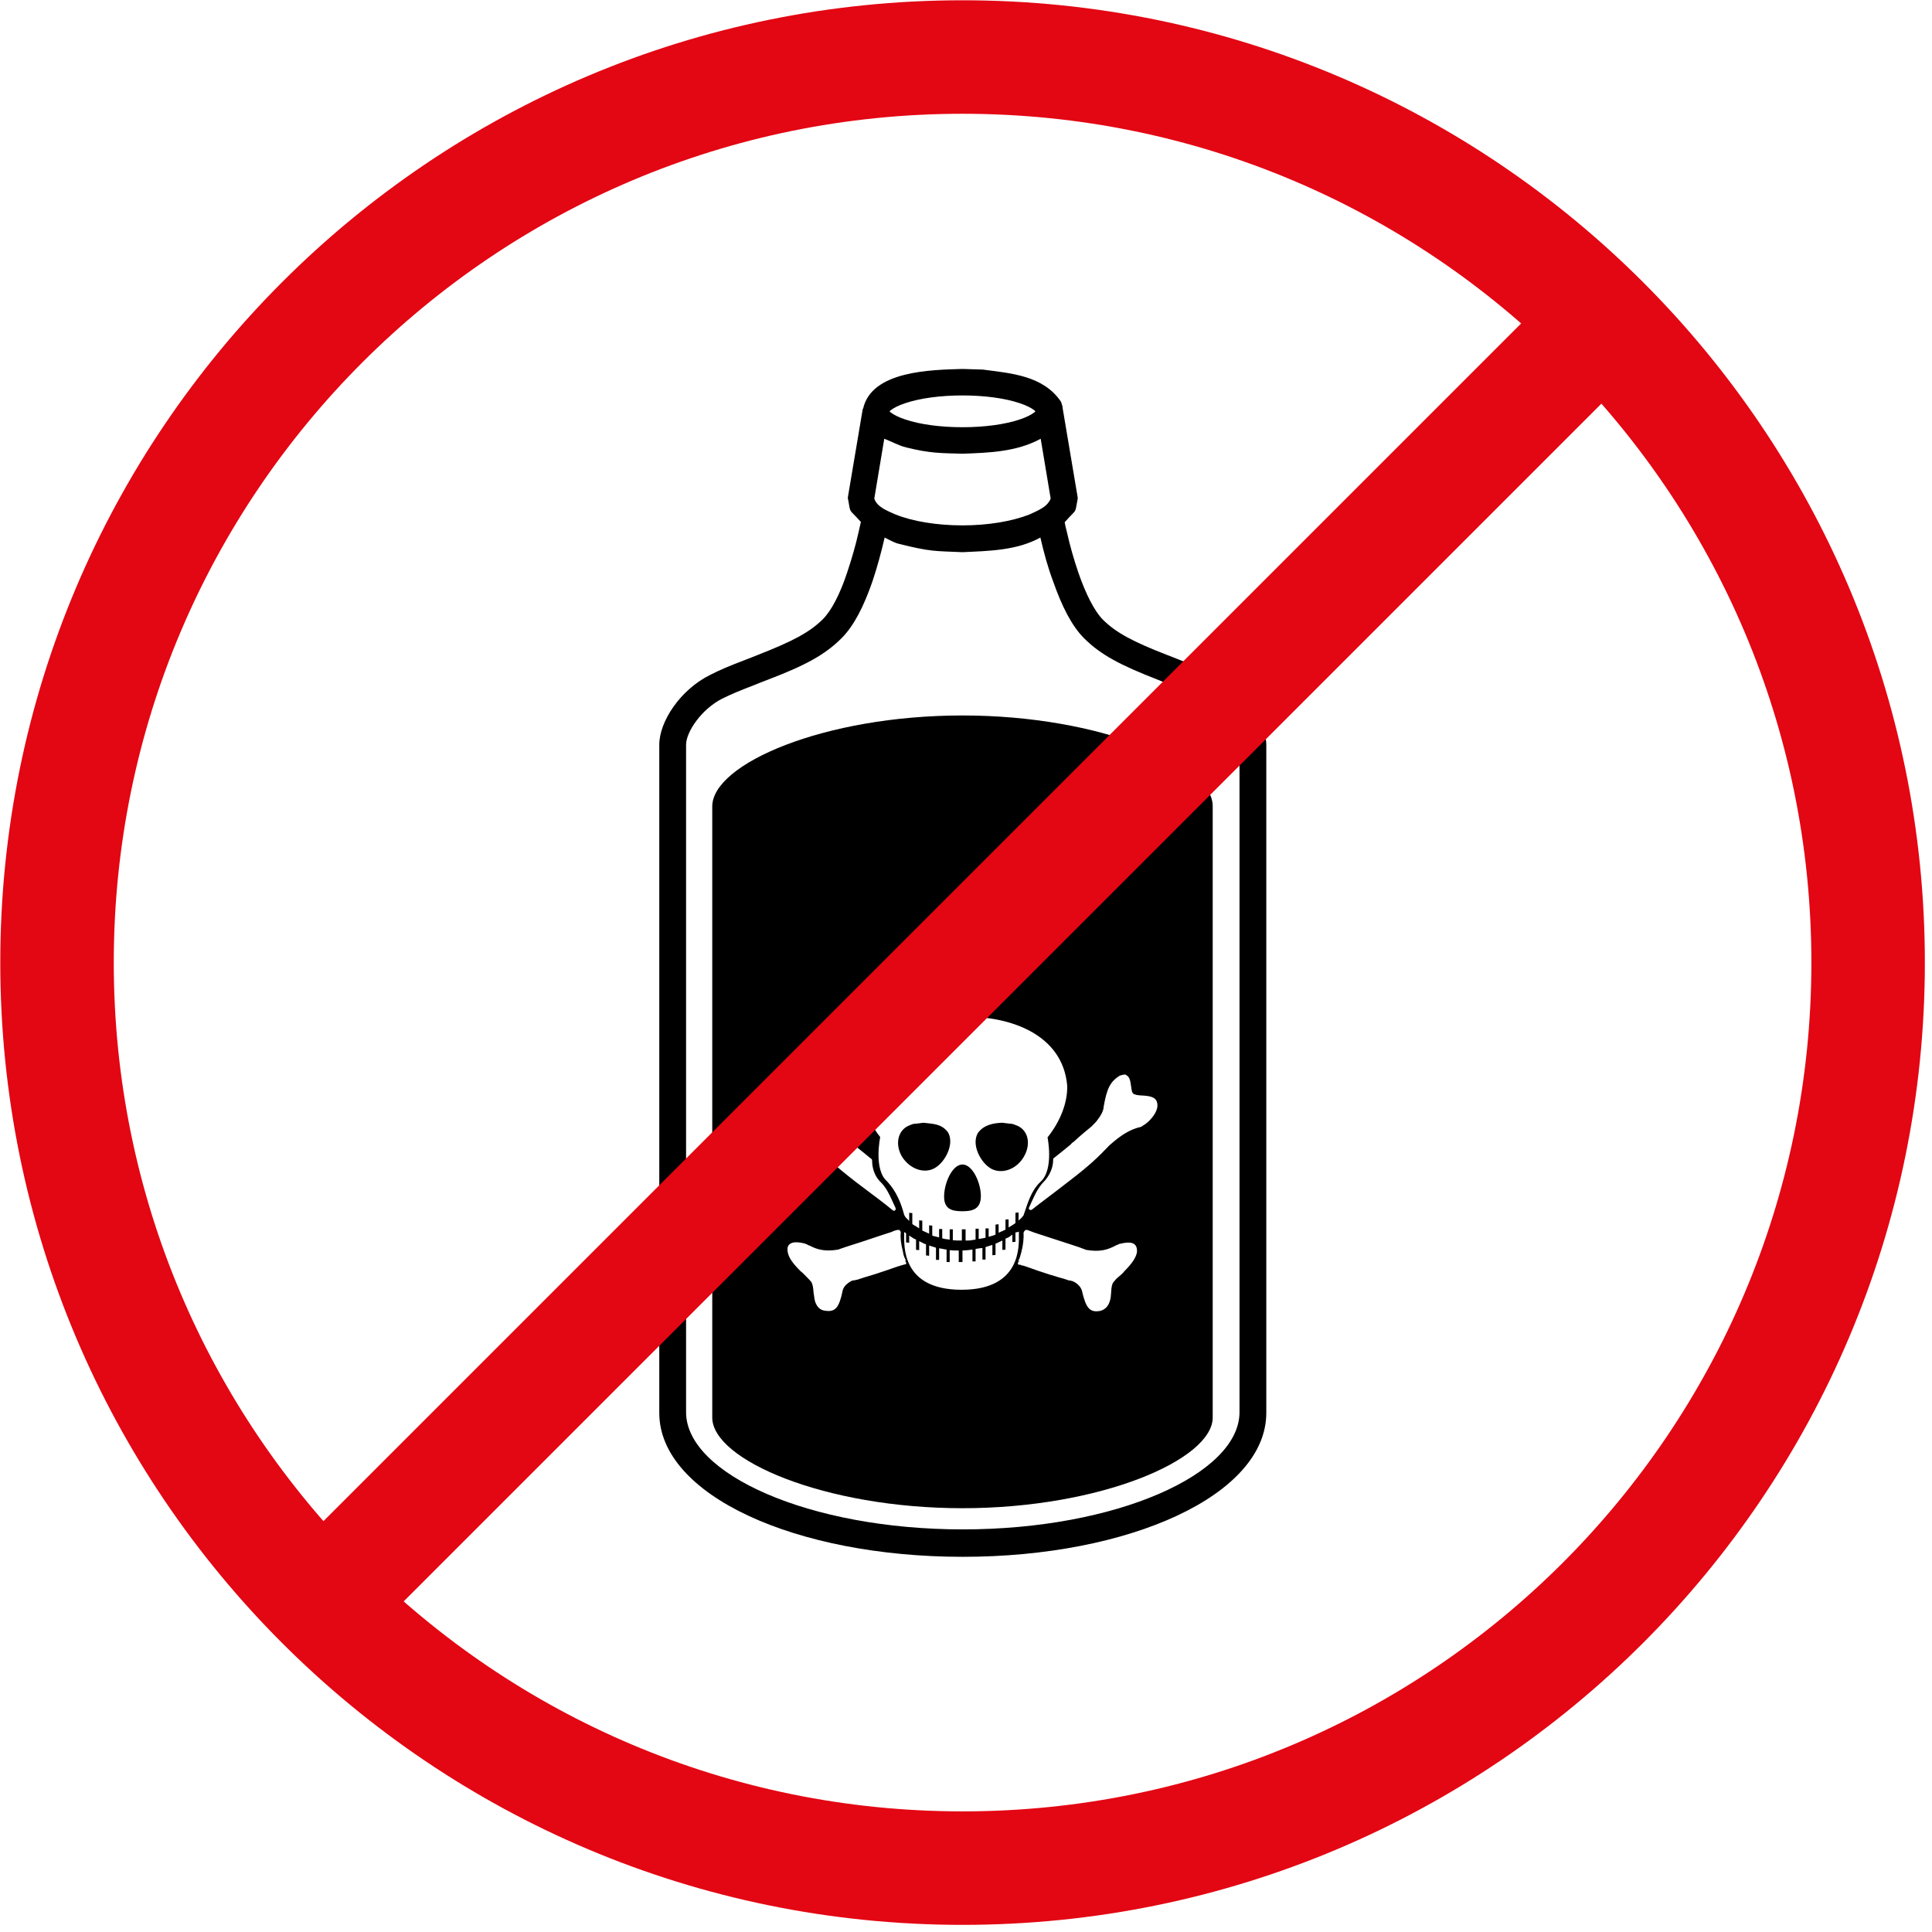
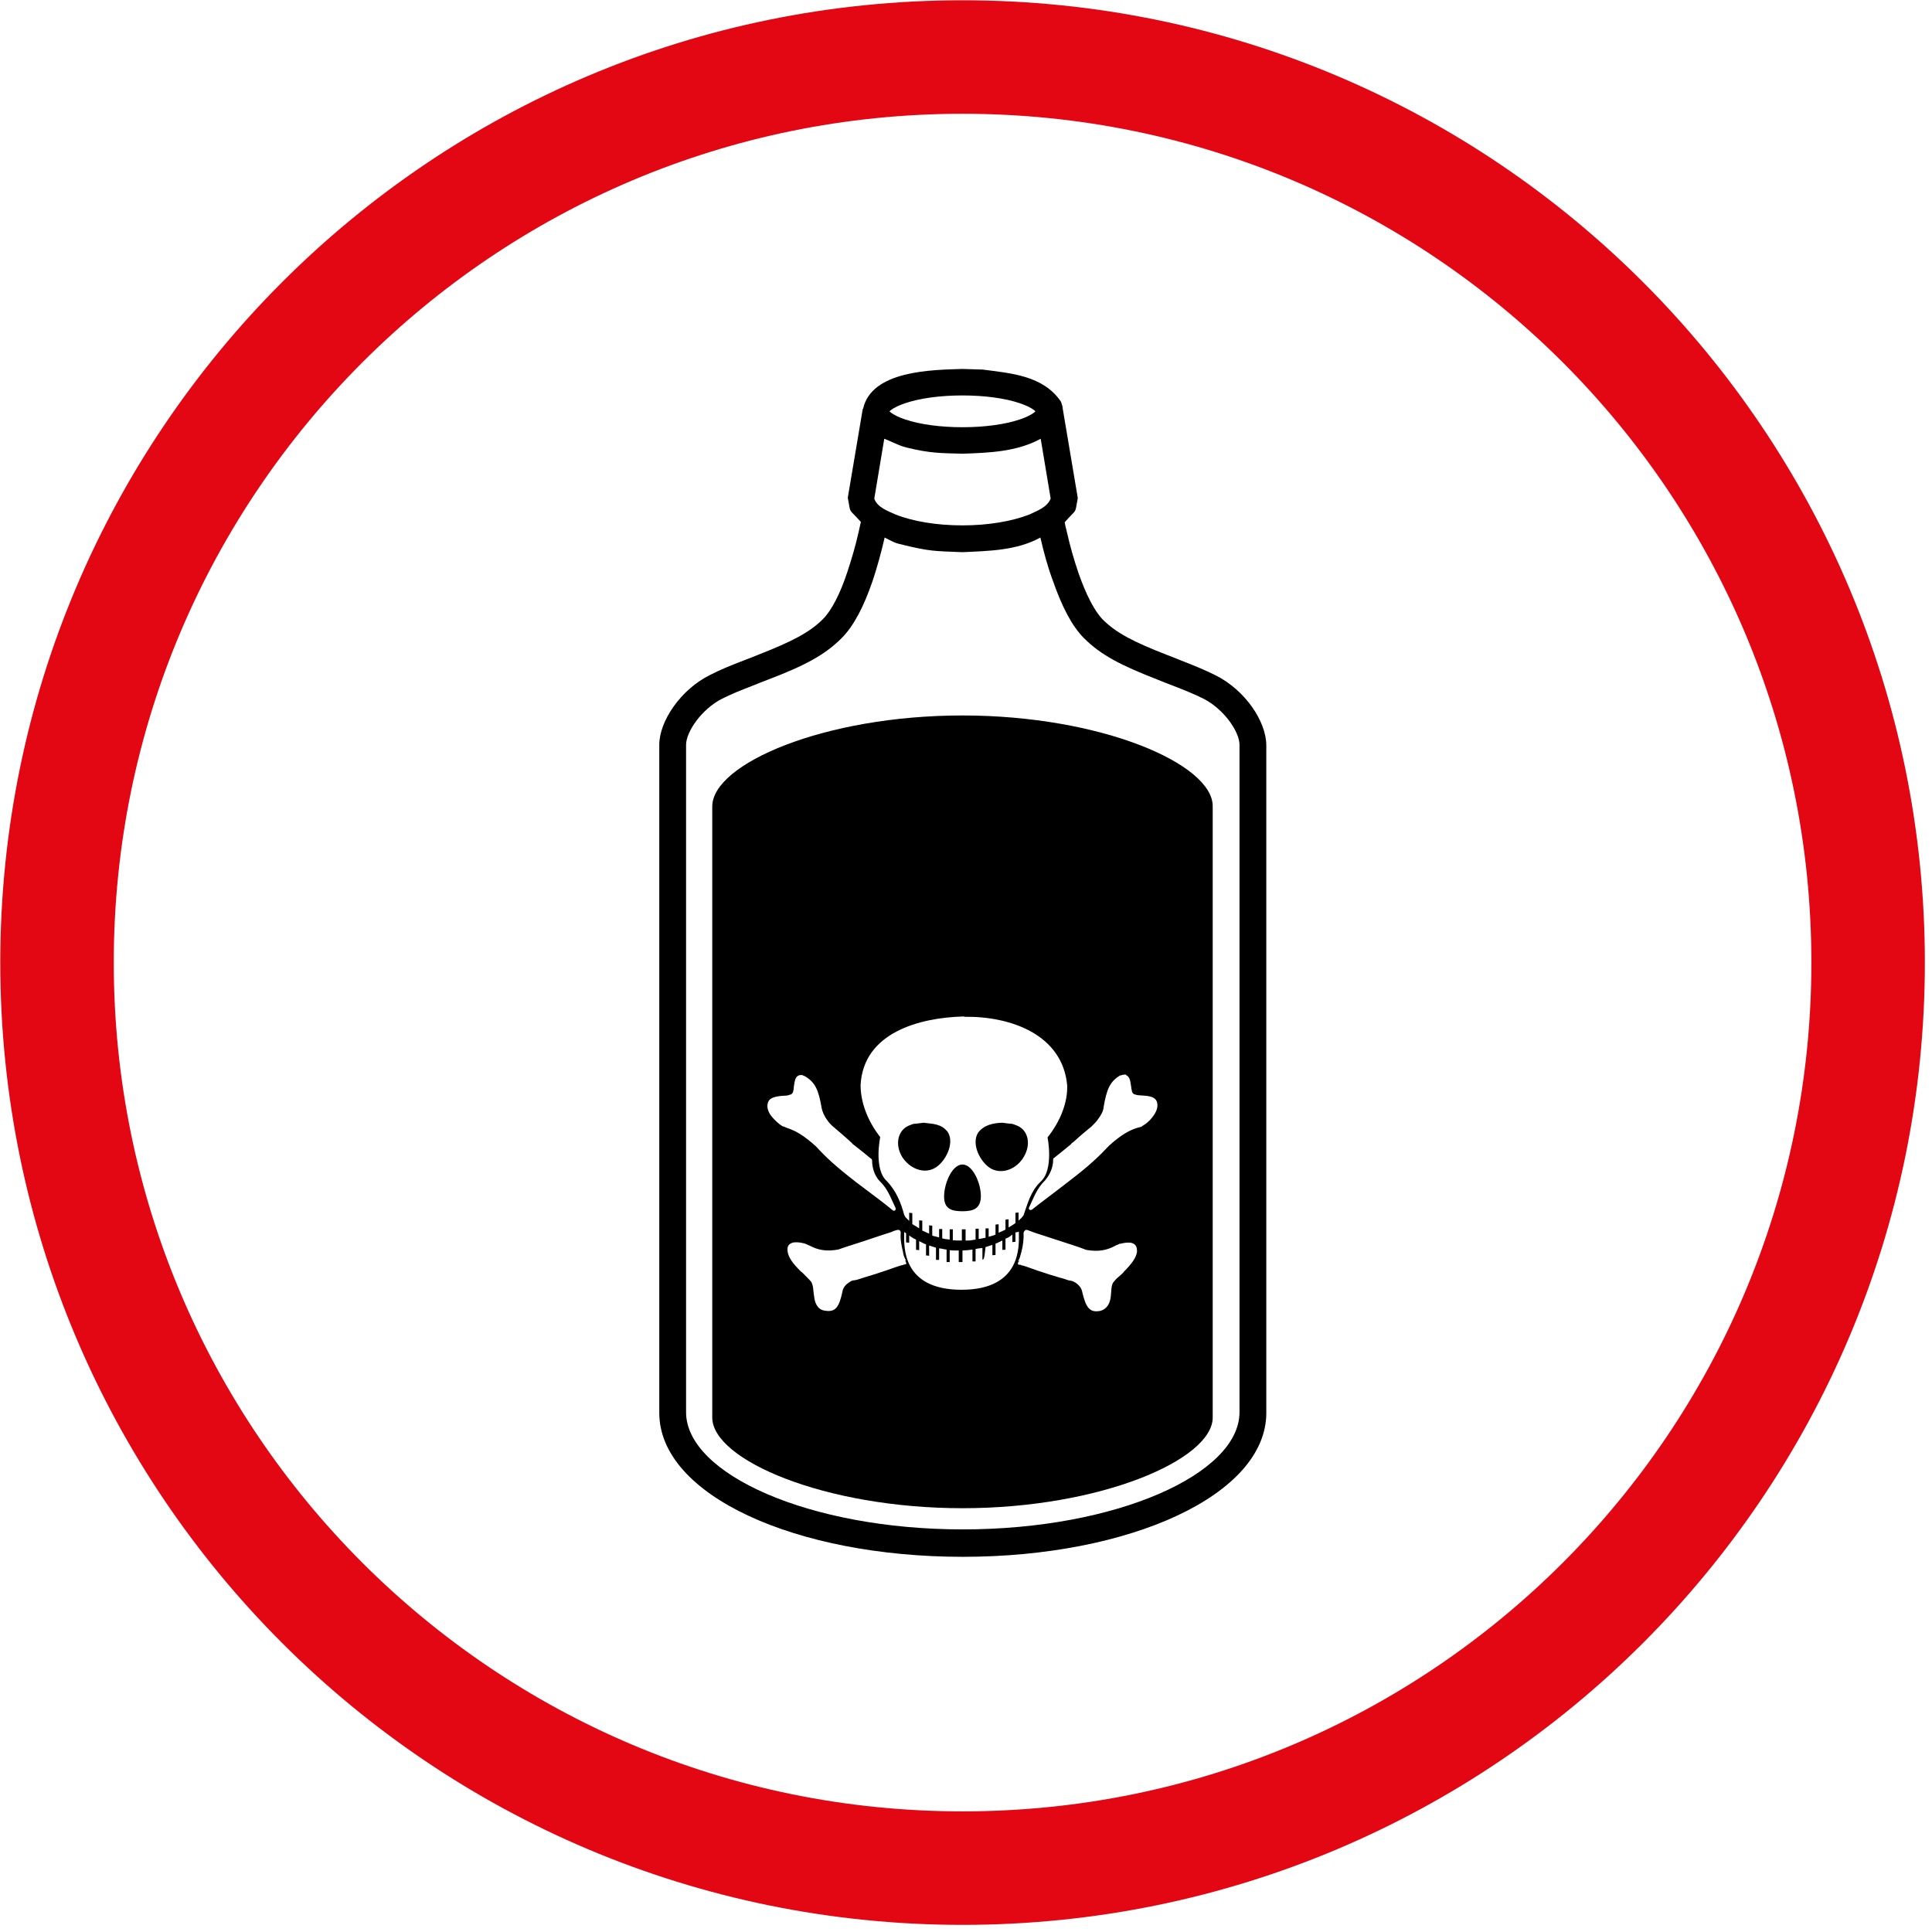
<svg xmlns="http://www.w3.org/2000/svg" width="62" height="62" viewBox="0 0 62 62" fill="none">
  <g clip-path="url(#clip0)">
    <path d="M30.887 11.84L31.537 11.86C32.447 11.98 33.477 12.05 34.047 12.89C34.107 13.07 34.087 12.99 34.107 13.13L34.577 15.92L34.587 15.99C34.477 16.54 34.597 16.27 34.167 16.76C34.197 16.92 34.177 16.82 34.237 17.07C34.337 17.52 34.467 17.97 34.607 18.38C34.847 19.07 35.117 19.6 35.387 19.88C35.817 20.31 36.377 20.6 37.457 21.02C37.547 21.05 37.887 21.19 37.837 21.17C38.377 21.38 38.687 21.51 39.007 21.67C39.967 22.15 40.637 23.16 40.637 23.92V45.34C40.637 47.98 36.247 49.96 30.897 49.96C25.547 49.96 21.157 47.99 21.157 45.34V23.9C21.157 23.15 21.837 22.13 22.787 21.66C23.097 21.5 23.407 21.37 23.957 21.16C23.907 21.18 24.247 21.05 24.337 21.01C25.407 20.59 25.977 20.3 26.407 19.87C26.677 19.6 26.957 19.07 27.187 18.37C27.327 17.95 27.457 17.51 27.557 17.06C27.617 16.8 27.587 16.91 27.627 16.75C27.197 16.27 27.317 16.53 27.207 15.98L27.217 15.91L27.687 13.12H27.697C27.967 11.89 29.897 11.87 30.887 11.84ZM33.387 17.25C32.627 17.67 31.727 17.68 30.887 17.72C29.987 17.68 29.877 17.71 28.837 17.45C28.677 17.41 28.537 17.32 28.387 17.25V17.26C28.277 17.74 28.147 18.21 27.997 18.66C27.717 19.47 27.397 20.09 27.007 20.48C26.467 21.02 25.827 21.36 24.647 21.81C24.557 21.84 24.217 21.98 24.267 21.96C23.747 22.16 23.457 22.28 23.177 22.42C22.507 22.76 22.017 23.49 22.017 23.9V45.32C22.017 47.3 25.967 49.08 30.897 49.08C35.827 49.08 39.777 47.3 39.777 45.32V23.9C39.777 23.49 39.287 22.76 38.617 22.42C38.337 22.28 38.047 22.16 37.527 21.96C37.577 21.98 37.237 21.85 37.147 21.81C35.967 21.35 35.327 21.02 34.787 20.48C34.397 20.09 34.077 19.46 33.797 18.66C33.627 18.21 33.497 17.73 33.387 17.25ZM33.397 14.08C32.627 14.5 31.747 14.53 30.887 14.56C30.187 14.54 29.857 14.55 29.087 14.36C28.837 14.3 28.617 14.17 28.377 14.08L28.057 16C28.147 16.28 28.497 16.4 28.737 16.51C29.287 16.73 30.057 16.86 30.887 16.86C31.707 16.86 32.477 16.73 33.037 16.51C33.287 16.39 33.607 16.28 33.717 16L33.397 14.08ZM30.887 12.69C30.177 12.69 29.517 12.78 29.047 12.94C28.837 13.01 28.677 13.09 28.577 13.17L28.547 13.2L28.577 13.23C28.677 13.31 28.837 13.39 29.047 13.46C29.517 13.62 30.177 13.71 30.887 13.71C31.597 13.71 32.257 13.62 32.727 13.46C32.937 13.39 33.097 13.31 33.197 13.23L33.227 13.2L33.197 13.17C33.097 13.09 32.937 13.01 32.727 12.94C32.257 12.78 31.597 12.69 30.887 12.69Z" fill="black" />
-     <path d="M30.887 22.96C35.317 22.96 38.917 24.51 38.917 25.87V35.55V45.49C38.917 46.84 35.317 48.4 30.887 48.4C26.467 48.4 22.857 46.85 22.857 45.49V28.49V25.88C22.857 24.51 26.457 22.96 30.887 22.96ZM28.857 39.47H28.797C28.787 39.47 28.767 39.48 28.757 39.48C28.717 39.49 28.657 39.51 28.597 39.54C28.457 39.58 28.267 39.65 28.077 39.71C27.587 39.88 27.167 40 26.897 40.1C26.497 40.17 26.237 40.11 25.977 39.97C25.977 39.98 25.907 39.94 25.887 39.93C25.847 39.92 25.827 39.9 25.797 39.9C25.687 39.87 25.567 39.86 25.477 39.87C25.317 39.9 25.247 39.99 25.277 40.17C25.307 40.36 25.437 40.54 25.697 40.8C25.727 40.81 25.867 40.96 25.897 40.99C25.957 41.05 25.997 41.09 26.027 41.13C26.037 41.13 26.037 41.14 26.037 41.14C26.067 41.2 26.097 41.28 26.107 41.47C26.137 41.66 26.137 41.73 26.177 41.82C26.237 41.95 26.317 42.04 26.467 42.06C26.817 42.12 26.927 41.95 27.037 41.44V41.43C27.067 41.31 27.137 41.23 27.237 41.16C27.277 41.13 27.327 41.1 27.377 41.09C27.417 41.09 27.437 41.08 27.447 41.08C27.517 41.07 27.587 41.04 27.747 40.99C27.877 40.95 27.977 40.92 28.077 40.89C28.347 40.8 28.567 40.73 28.727 40.67C28.827 40.64 28.897 40.61 28.947 40.6C28.977 40.6 28.987 40.59 29.007 40.59H28.997C28.987 40.58 28.987 40.58 28.987 40.58C29.047 40.58 29.017 40.58 29.077 40.57C29.087 40.51 29.077 40.5 29.037 40.45C29.047 40.45 29.047 40.45 29.067 40.46L29.077 40.47V40.46C29.067 40.45 29.067 40.43 29.047 40.4C29.017 40.34 28.987 40.26 28.977 40.17C28.917 39.94 28.887 39.72 28.907 39.55C28.887 39.49 28.907 39.52 28.857 39.47ZM32.967 39.47H32.907C32.867 39.53 32.877 39.48 32.847 39.56C32.857 39.73 32.837 39.95 32.777 40.18C32.747 40.27 32.737 40.34 32.707 40.41C32.697 40.42 32.677 40.45 32.677 40.47V40.48C32.677 40.48 32.677 40.48 32.687 40.47C32.697 40.46 32.687 40.46 32.717 40.46C32.677 40.5 32.647 40.53 32.677 40.58C32.747 40.59 32.717 40.59 32.767 40.59L32.757 40.6H32.747C32.757 40.6 32.777 40.6 32.807 40.61C32.867 40.62 32.937 40.65 33.027 40.68C33.187 40.74 33.397 40.81 33.677 40.9C33.777 40.93 33.877 40.96 34.007 41C34.167 41.04 34.237 41.07 34.297 41.09C34.307 41.09 34.337 41.09 34.367 41.1C34.427 41.11 34.477 41.14 34.527 41.17C34.627 41.24 34.697 41.33 34.727 41.44V41.45C34.847 41.95 34.957 42.13 35.297 42.07C35.427 42.04 35.527 41.96 35.587 41.83C35.627 41.74 35.647 41.66 35.657 41.48C35.667 41.29 35.687 41.21 35.727 41.15C35.737 41.15 35.737 41.14 35.737 41.14C35.767 41.11 35.807 41.05 35.867 41C35.907 40.97 36.057 40.84 36.067 40.81C36.327 40.55 36.457 40.36 36.487 40.18C36.497 39.99 36.427 39.91 36.287 39.88C36.187 39.87 36.087 39.88 35.967 39.91C35.937 39.91 35.907 39.92 35.877 39.94C35.867 39.94 35.777 39.98 35.787 39.98C35.517 40.12 35.267 40.18 34.857 40.11C34.617 40.01 34.177 39.88 33.697 39.72C33.507 39.66 33.327 39.6 33.177 39.55C33.107 39.52 33.067 39.51 33.017 39.49L32.967 39.47ZM32.727 39.51C32.697 39.52 32.687 39.54 32.587 39.55V39.85C32.547 39.85 32.527 39.86 32.487 39.86V39.62C32.327 39.74 32.397 39.69 32.267 39.75V40.1C32.227 40.11 32.207 40.11 32.167 40.11V39.81C31.947 39.91 32.037 39.88 31.947 39.91V40.27C31.907 40.28 31.887 40.28 31.847 40.28V39.95C31.757 39.98 31.717 39.99 31.627 40.02V40.42C31.587 40.42 31.567 40.42 31.527 40.42V40.05C31.437 40.06 31.397 40.06 31.307 40.08V40.48C31.267 40.48 31.247 40.48 31.207 40.48V40.1C31.007 40.13 31.117 40.11 30.887 40.13V40.5C30.847 40.5 30.817 40.5 30.767 40.5V40.13C30.537 40.13 30.627 40.13 30.477 40.12V40.5C30.437 40.5 30.417 40.5 30.377 40.5V40.1C30.277 40.09 30.237 40.07 30.137 40.06V40.43C30.097 40.43 30.077 40.43 30.037 40.43V40.04C29.947 40.01 29.907 40 29.817 39.97V40.3C29.777 40.29 29.757 40.29 29.717 40.29V39.93C29.617 39.9 29.707 39.93 29.497 39.83V40.12C29.457 40.11 29.437 40.11 29.397 40.11V39.78C29.267 39.72 29.337 39.75 29.177 39.65V39.88C29.137 39.88 29.117 39.87 29.077 39.87V39.58C29.067 39.57 29.047 39.55 29.017 39.54V39.61C29.017 39.96 28.917 41.39 30.857 41.39C32.797 41.39 32.697 39.95 32.697 39.61V39.51H32.727ZM30.927 32.62H30.897H30.907C29.497 32.66 27.707 33.14 27.617 34.82C27.617 35.38 27.847 35.98 28.247 36.49C28.247 36.49 28.027 37.53 28.467 37.91C28.767 38.23 28.917 38.61 29.017 38.99C29.077 39.09 29.027 39.03 29.177 39.18V38.92C29.217 38.92 29.237 38.93 29.277 38.93V39.28C29.367 39.35 29.307 39.29 29.497 39.42V39.16C29.537 39.17 29.557 39.17 29.597 39.17V39.49C29.687 39.53 29.727 39.55 29.817 39.59V39.32C29.857 39.33 29.877 39.33 29.917 39.33V39.65C29.987 39.68 29.917 39.65 30.137 39.71V39.44C30.177 39.44 30.197 39.44 30.237 39.44V39.74C30.347 39.77 30.267 39.75 30.477 39.78V39.45C30.517 39.45 30.537 39.45 30.577 39.45V39.8C30.747 39.81 30.647 39.81 30.867 39.81V39.45C30.907 39.45 30.937 39.45 30.987 39.45V39.81C31.187 39.81 31.077 39.81 31.307 39.78V39.43C31.347 39.43 31.367 39.43 31.407 39.43V39.76C31.567 39.73 31.497 39.75 31.627 39.72V39.42C31.667 39.42 31.687 39.42 31.727 39.42V39.69C31.927 39.63 31.857 39.66 31.947 39.62V39.3C31.987 39.29 32.007 39.29 32.047 39.29V39.56C32.247 39.47 32.187 39.5 32.267 39.46V39.14C32.307 39.13 32.327 39.13 32.367 39.13V39.39C32.557 39.27 32.477 39.33 32.587 39.25V38.92C32.627 38.92 32.647 38.91 32.687 38.91V39.17C32.787 39.07 32.747 39.13 32.847 39C32.977 38.63 33.077 38.22 33.397 37.92C33.827 37.53 33.617 36.5 33.617 36.5C34.017 36 34.267 35.39 34.247 34.83C34.097 33.19 32.417 32.61 30.957 32.63L30.927 32.62ZM30.887 37.37C31.217 37.37 31.477 37.97 31.477 38.38C31.477 38.8 31.217 38.87 30.887 38.87C30.557 38.87 30.297 38.81 30.297 38.4C30.297 37.97 30.557 37.37 30.887 37.37ZM32.167 36.03C32.567 36.09 32.407 36.03 32.657 36.13C33.007 36.29 33.087 36.73 32.857 37.12C32.627 37.52 32.167 37.69 31.817 37.51C31.467 37.32 31.157 36.72 31.387 36.35C31.577 36.1 31.867 36.04 32.167 36.03ZM29.637 36.03C29.957 36.07 30.207 36.06 30.417 36.33C30.647 36.7 30.327 37.31 29.987 37.49C29.637 37.68 29.187 37.5 28.947 37.12C28.717 36.73 28.807 36.29 29.147 36.13C29.387 36.03 29.237 36.09 29.637 36.03ZM25.677 34.5L25.637 34.51C25.537 34.55 25.507 34.64 25.477 34.86C25.467 35.02 25.447 35.08 25.387 35.12C25.377 35.12 25.357 35.13 25.347 35.13C25.317 35.14 25.277 35.16 25.217 35.16C25.207 35.16 25.087 35.17 25.057 35.17C24.797 35.2 24.667 35.26 24.637 35.41C24.597 35.55 24.667 35.73 24.807 35.88C24.897 35.98 24.997 36.07 25.107 36.14C25.147 36.15 25.147 36.15 25.267 36.2C25.537 36.29 25.787 36.43 26.187 36.79C26.517 37.15 26.807 37.42 27.477 37.94C28.067 38.39 28.327 38.57 28.637 38.83C28.697 38.89 28.767 38.83 28.737 38.76C28.727 38.73 28.707 38.7 28.677 38.63C28.517 38.27 28.417 38.08 28.227 37.9C28.067 37.73 27.987 37.48 27.987 37.25C27.987 37.22 27.977 37.19 27.947 37.18C27.807 37.06 27.677 36.96 27.427 36.76C27.367 36.72 27.367 36.72 27.327 36.67C27.087 36.45 26.927 36.32 26.767 36.18C26.757 36.17 26.727 36.15 26.697 36.12C26.657 36.08 26.597 36.02 26.557 35.96C26.457 35.83 26.397 35.69 26.367 35.56V35.55C26.267 34.98 26.167 34.73 25.817 34.53C25.787 34.52 25.777 34.52 25.747 34.5H25.717H25.677ZM36.117 34.48L36.057 34.49C36.047 34.49 36.027 34.49 36.027 34.49C36.017 34.5 36.017 34.5 35.997 34.5C35.967 34.51 35.957 34.53 35.967 34.5C35.617 34.7 35.517 34.95 35.417 35.52V35.53C35.407 35.66 35.327 35.8 35.227 35.93C35.187 35.99 35.127 36.05 35.087 36.09L35.027 36.15C34.857 36.29 34.697 36.42 34.457 36.64C34.397 36.68 34.397 36.68 34.357 36.73C34.117 36.93 33.987 37.03 33.837 37.15C33.807 37.16 33.797 37.19 33.797 37.22C33.797 37.46 33.697 37.69 33.537 37.88C33.347 38.07 33.247 38.25 33.087 38.61C33.057 38.67 33.047 38.71 33.027 38.74C32.987 38.81 33.067 38.86 33.127 38.81C33.427 38.57 33.697 38.38 34.287 37.92C34.967 37.4 35.247 37.13 35.597 36.76C35.987 36.41 36.247 36.27 36.507 36.19C36.637 36.16 36.627 36.16 36.667 36.13C36.787 36.06 36.887 35.97 36.967 35.87C37.097 35.71 37.167 35.55 37.137 35.4C37.107 35.24 36.977 35.18 36.717 35.16C36.687 35.16 36.577 35.15 36.557 35.15C36.497 35.14 36.457 35.14 36.427 35.12C36.417 35.12 36.397 35.12 36.387 35.11C36.327 35.07 36.317 35.01 36.297 34.85C36.267 34.63 36.237 34.55 36.137 34.5L36.117 34.48Z" fill="black" />
+     <path d="M30.887 22.96C35.317 22.96 38.917 24.51 38.917 25.87V35.55V45.49C38.917 46.84 35.317 48.4 30.887 48.4C26.467 48.4 22.857 46.85 22.857 45.49V28.49V25.88C22.857 24.51 26.457 22.96 30.887 22.96ZM28.857 39.47H28.797C28.787 39.47 28.767 39.48 28.757 39.48C28.717 39.49 28.657 39.51 28.597 39.54C28.457 39.58 28.267 39.65 28.077 39.71C27.587 39.88 27.167 40 26.897 40.1C26.497 40.17 26.237 40.11 25.977 39.97C25.977 39.98 25.907 39.94 25.887 39.93C25.847 39.92 25.827 39.9 25.797 39.9C25.687 39.87 25.567 39.86 25.477 39.87C25.317 39.9 25.247 39.99 25.277 40.17C25.307 40.36 25.437 40.54 25.697 40.8C25.727 40.81 25.867 40.96 25.897 40.99C25.957 41.05 25.997 41.09 26.027 41.13C26.037 41.13 26.037 41.14 26.037 41.14C26.067 41.2 26.097 41.28 26.107 41.47C26.137 41.66 26.137 41.73 26.177 41.82C26.237 41.95 26.317 42.04 26.467 42.06C26.817 42.12 26.927 41.95 27.037 41.44V41.43C27.067 41.31 27.137 41.23 27.237 41.16C27.277 41.13 27.327 41.1 27.377 41.09C27.417 41.09 27.437 41.08 27.447 41.08C27.517 41.07 27.587 41.04 27.747 40.99C27.877 40.95 27.977 40.92 28.077 40.89C28.347 40.8 28.567 40.73 28.727 40.67C28.827 40.64 28.897 40.61 28.947 40.6C28.977 40.6 28.987 40.59 29.007 40.59H28.997C28.987 40.58 28.987 40.58 28.987 40.58C29.047 40.58 29.017 40.58 29.077 40.57C29.087 40.51 29.077 40.5 29.037 40.45C29.047 40.45 29.047 40.45 29.067 40.46L29.077 40.47V40.46C29.067 40.45 29.067 40.43 29.047 40.4C29.017 40.34 28.987 40.26 28.977 40.17C28.917 39.94 28.887 39.72 28.907 39.55C28.887 39.49 28.907 39.52 28.857 39.47ZM32.967 39.47H32.907C32.867 39.53 32.877 39.48 32.847 39.56C32.857 39.73 32.837 39.95 32.777 40.18C32.747 40.27 32.737 40.34 32.707 40.41C32.697 40.42 32.677 40.45 32.677 40.47V40.48C32.677 40.48 32.677 40.48 32.687 40.47C32.697 40.46 32.687 40.46 32.717 40.46C32.677 40.5 32.647 40.53 32.677 40.58C32.747 40.59 32.717 40.59 32.767 40.59L32.757 40.6H32.747C32.757 40.6 32.777 40.6 32.807 40.61C32.867 40.62 32.937 40.65 33.027 40.68C33.187 40.74 33.397 40.81 33.677 40.9C33.777 40.93 33.877 40.96 34.007 41C34.167 41.04 34.237 41.07 34.297 41.09C34.307 41.09 34.337 41.09 34.367 41.1C34.427 41.11 34.477 41.14 34.527 41.17C34.627 41.24 34.697 41.33 34.727 41.44V41.45C34.847 41.95 34.957 42.13 35.297 42.07C35.427 42.04 35.527 41.96 35.587 41.83C35.627 41.74 35.647 41.66 35.657 41.48C35.667 41.29 35.687 41.21 35.727 41.15C35.737 41.15 35.737 41.14 35.737 41.14C35.767 41.11 35.807 41.05 35.867 41C35.907 40.97 36.057 40.84 36.067 40.81C36.327 40.55 36.457 40.36 36.487 40.18C36.497 39.99 36.427 39.91 36.287 39.88C36.187 39.87 36.087 39.88 35.967 39.91C35.937 39.91 35.907 39.92 35.877 39.94C35.867 39.94 35.777 39.98 35.787 39.98C35.517 40.12 35.267 40.18 34.857 40.11C34.617 40.01 34.177 39.88 33.697 39.72C33.507 39.66 33.327 39.6 33.177 39.55C33.107 39.52 33.067 39.51 33.017 39.49L32.967 39.47ZM32.727 39.51C32.697 39.52 32.687 39.54 32.587 39.55V39.85C32.547 39.85 32.527 39.86 32.487 39.86V39.62C32.327 39.74 32.397 39.69 32.267 39.75V40.1C32.227 40.11 32.207 40.11 32.167 40.11V39.81C31.947 39.91 32.037 39.88 31.947 39.91V40.27C31.907 40.28 31.887 40.28 31.847 40.28V39.95C31.757 39.98 31.717 39.99 31.627 40.02C31.587 40.42 31.567 40.42 31.527 40.42V40.05C31.437 40.06 31.397 40.06 31.307 40.08V40.48C31.267 40.48 31.247 40.48 31.207 40.48V40.1C31.007 40.13 31.117 40.11 30.887 40.13V40.5C30.847 40.5 30.817 40.5 30.767 40.5V40.13C30.537 40.13 30.627 40.13 30.477 40.12V40.5C30.437 40.5 30.417 40.5 30.377 40.5V40.1C30.277 40.09 30.237 40.07 30.137 40.06V40.43C30.097 40.43 30.077 40.43 30.037 40.43V40.04C29.947 40.01 29.907 40 29.817 39.97V40.3C29.777 40.29 29.757 40.29 29.717 40.29V39.93C29.617 39.9 29.707 39.93 29.497 39.83V40.12C29.457 40.11 29.437 40.11 29.397 40.11V39.78C29.267 39.72 29.337 39.75 29.177 39.65V39.88C29.137 39.88 29.117 39.87 29.077 39.87V39.58C29.067 39.57 29.047 39.55 29.017 39.54V39.61C29.017 39.96 28.917 41.39 30.857 41.39C32.797 41.39 32.697 39.95 32.697 39.61V39.51H32.727ZM30.927 32.62H30.897H30.907C29.497 32.66 27.707 33.14 27.617 34.82C27.617 35.38 27.847 35.98 28.247 36.49C28.247 36.49 28.027 37.53 28.467 37.91C28.767 38.23 28.917 38.61 29.017 38.99C29.077 39.09 29.027 39.03 29.177 39.18V38.92C29.217 38.92 29.237 38.93 29.277 38.93V39.28C29.367 39.35 29.307 39.29 29.497 39.42V39.16C29.537 39.17 29.557 39.17 29.597 39.17V39.49C29.687 39.53 29.727 39.55 29.817 39.59V39.32C29.857 39.33 29.877 39.33 29.917 39.33V39.65C29.987 39.68 29.917 39.65 30.137 39.71V39.44C30.177 39.44 30.197 39.44 30.237 39.44V39.74C30.347 39.77 30.267 39.75 30.477 39.78V39.45C30.517 39.45 30.537 39.45 30.577 39.45V39.8C30.747 39.81 30.647 39.81 30.867 39.81V39.45C30.907 39.45 30.937 39.45 30.987 39.45V39.81C31.187 39.81 31.077 39.81 31.307 39.78V39.43C31.347 39.43 31.367 39.43 31.407 39.43V39.76C31.567 39.73 31.497 39.75 31.627 39.72V39.42C31.667 39.42 31.687 39.42 31.727 39.42V39.69C31.927 39.63 31.857 39.66 31.947 39.62V39.3C31.987 39.29 32.007 39.29 32.047 39.29V39.56C32.247 39.47 32.187 39.5 32.267 39.46V39.14C32.307 39.13 32.327 39.13 32.367 39.13V39.39C32.557 39.27 32.477 39.33 32.587 39.25V38.92C32.627 38.92 32.647 38.91 32.687 38.91V39.17C32.787 39.07 32.747 39.13 32.847 39C32.977 38.63 33.077 38.22 33.397 37.92C33.827 37.53 33.617 36.5 33.617 36.5C34.017 36 34.267 35.39 34.247 34.83C34.097 33.19 32.417 32.61 30.957 32.63L30.927 32.62ZM30.887 37.37C31.217 37.37 31.477 37.97 31.477 38.38C31.477 38.8 31.217 38.87 30.887 38.87C30.557 38.87 30.297 38.81 30.297 38.4C30.297 37.97 30.557 37.37 30.887 37.37ZM32.167 36.03C32.567 36.09 32.407 36.03 32.657 36.13C33.007 36.29 33.087 36.73 32.857 37.12C32.627 37.52 32.167 37.69 31.817 37.51C31.467 37.32 31.157 36.72 31.387 36.35C31.577 36.1 31.867 36.04 32.167 36.03ZM29.637 36.03C29.957 36.07 30.207 36.06 30.417 36.33C30.647 36.7 30.327 37.31 29.987 37.49C29.637 37.68 29.187 37.5 28.947 37.12C28.717 36.73 28.807 36.29 29.147 36.13C29.387 36.03 29.237 36.09 29.637 36.03ZM25.677 34.5L25.637 34.51C25.537 34.55 25.507 34.64 25.477 34.86C25.467 35.02 25.447 35.08 25.387 35.12C25.377 35.12 25.357 35.13 25.347 35.13C25.317 35.14 25.277 35.16 25.217 35.16C25.207 35.16 25.087 35.17 25.057 35.17C24.797 35.2 24.667 35.26 24.637 35.41C24.597 35.55 24.667 35.73 24.807 35.88C24.897 35.98 24.997 36.07 25.107 36.14C25.147 36.15 25.147 36.15 25.267 36.2C25.537 36.29 25.787 36.43 26.187 36.79C26.517 37.15 26.807 37.42 27.477 37.94C28.067 38.39 28.327 38.57 28.637 38.83C28.697 38.89 28.767 38.83 28.737 38.76C28.727 38.73 28.707 38.7 28.677 38.63C28.517 38.27 28.417 38.08 28.227 37.9C28.067 37.73 27.987 37.48 27.987 37.25C27.987 37.22 27.977 37.19 27.947 37.18C27.807 37.06 27.677 36.96 27.427 36.76C27.367 36.72 27.367 36.72 27.327 36.67C27.087 36.45 26.927 36.32 26.767 36.18C26.757 36.17 26.727 36.15 26.697 36.12C26.657 36.08 26.597 36.02 26.557 35.96C26.457 35.83 26.397 35.69 26.367 35.56V35.55C26.267 34.98 26.167 34.73 25.817 34.53C25.787 34.52 25.777 34.52 25.747 34.5H25.717H25.677ZM36.117 34.48L36.057 34.49C36.047 34.49 36.027 34.49 36.027 34.49C36.017 34.5 36.017 34.5 35.997 34.5C35.967 34.51 35.957 34.53 35.967 34.5C35.617 34.7 35.517 34.95 35.417 35.52V35.53C35.407 35.66 35.327 35.8 35.227 35.93C35.187 35.99 35.127 36.05 35.087 36.09L35.027 36.15C34.857 36.29 34.697 36.42 34.457 36.64C34.397 36.68 34.397 36.68 34.357 36.73C34.117 36.93 33.987 37.03 33.837 37.15C33.807 37.16 33.797 37.19 33.797 37.22C33.797 37.46 33.697 37.69 33.537 37.88C33.347 38.07 33.247 38.25 33.087 38.61C33.057 38.67 33.047 38.71 33.027 38.74C32.987 38.81 33.067 38.86 33.127 38.81C33.427 38.57 33.697 38.38 34.287 37.92C34.967 37.4 35.247 37.13 35.597 36.76C35.987 36.41 36.247 36.27 36.507 36.19C36.637 36.16 36.627 36.16 36.667 36.13C36.787 36.06 36.887 35.97 36.967 35.87C37.097 35.71 37.167 35.55 37.137 35.4C37.107 35.24 36.977 35.18 36.717 35.16C36.687 35.16 36.577 35.15 36.557 35.15C36.497 35.14 36.457 35.14 36.427 35.12C36.417 35.12 36.397 35.12 36.387 35.11C36.327 35.07 36.317 35.01 36.297 34.85C36.267 34.63 36.237 34.55 36.137 34.5L36.117 34.48Z" fill="black" />
    <path d="M30.89 59.95C46.94 59.95 59.95 46.939 59.95 30.89C59.95 14.841 46.94 1.83 30.89 1.83C14.841 1.83 1.83 14.841 1.83 30.89C1.83 46.939 14.841 59.95 30.89 59.95Z" stroke="#E30613" stroke-width="3.642" stroke-miterlimit="10" />
-     <path d="M10.33 51.44L51.44 10.33" stroke="#E30613" stroke-width="3.642" stroke-miterlimit="10" />
  </g>
  <defs>
    <clipPath id="clip0">
      <rect width="61.77" height="61.77" fill="white" />
    </clipPath>
  </defs>
</svg>